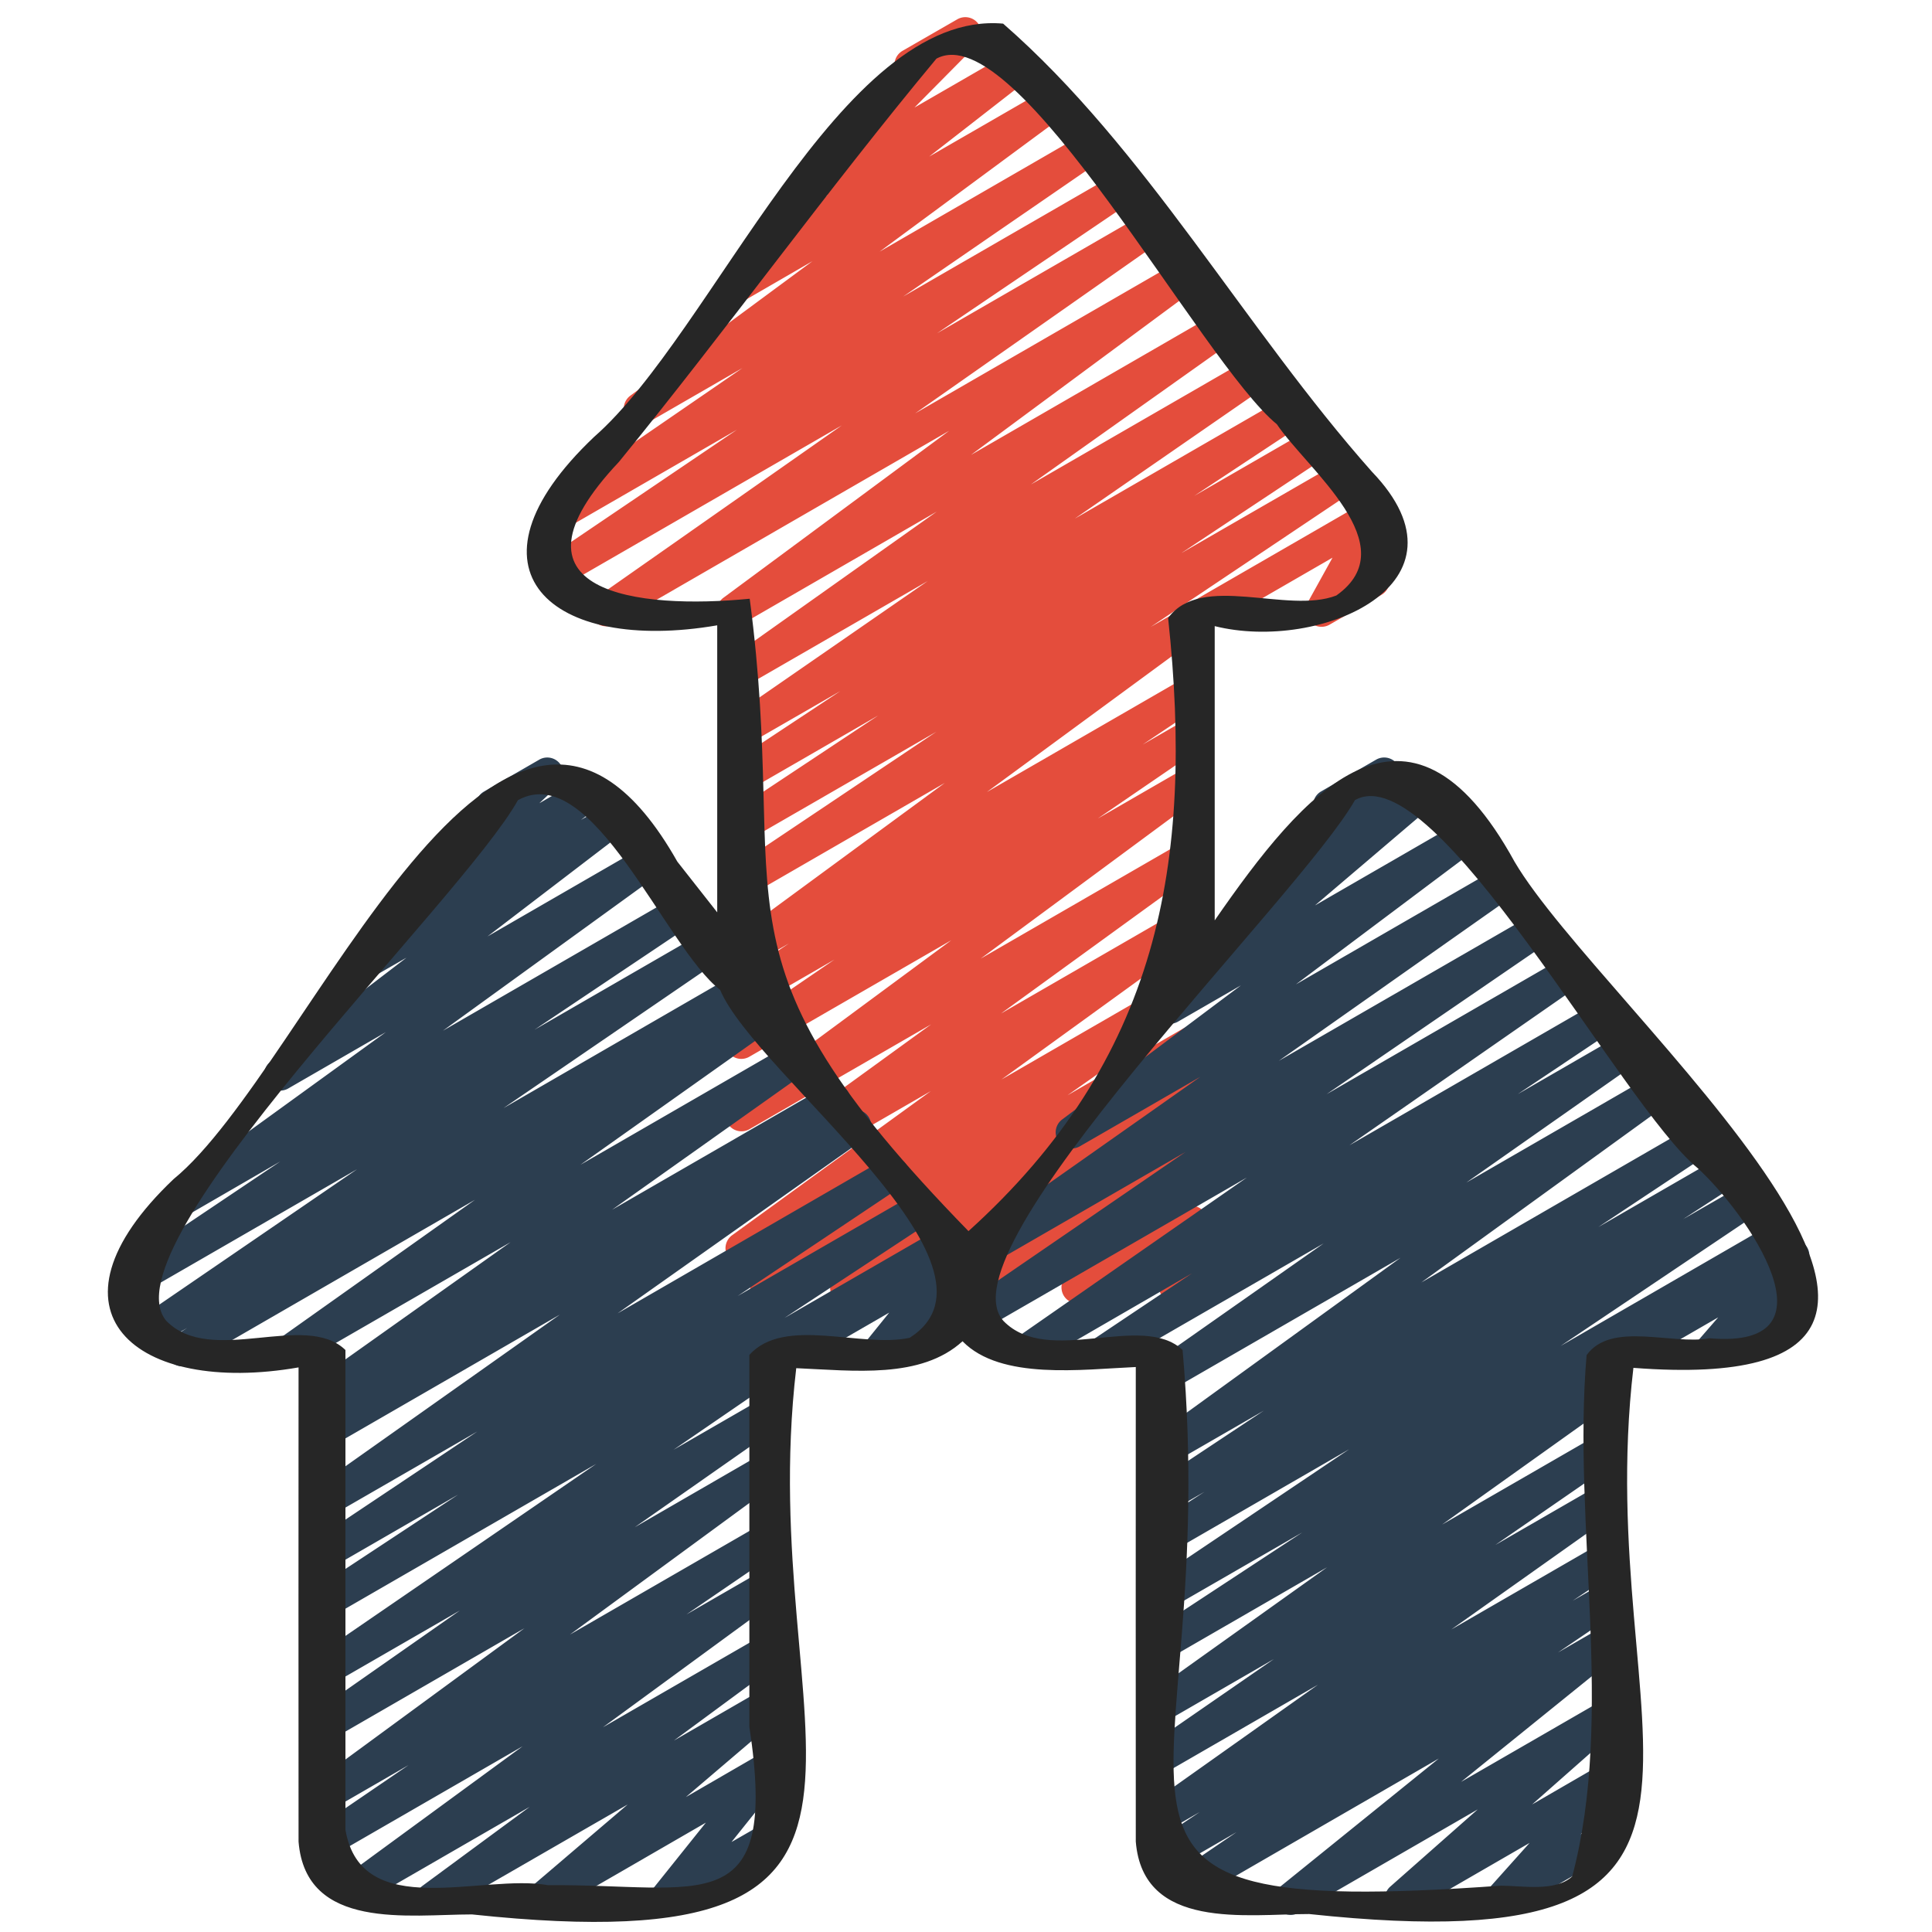
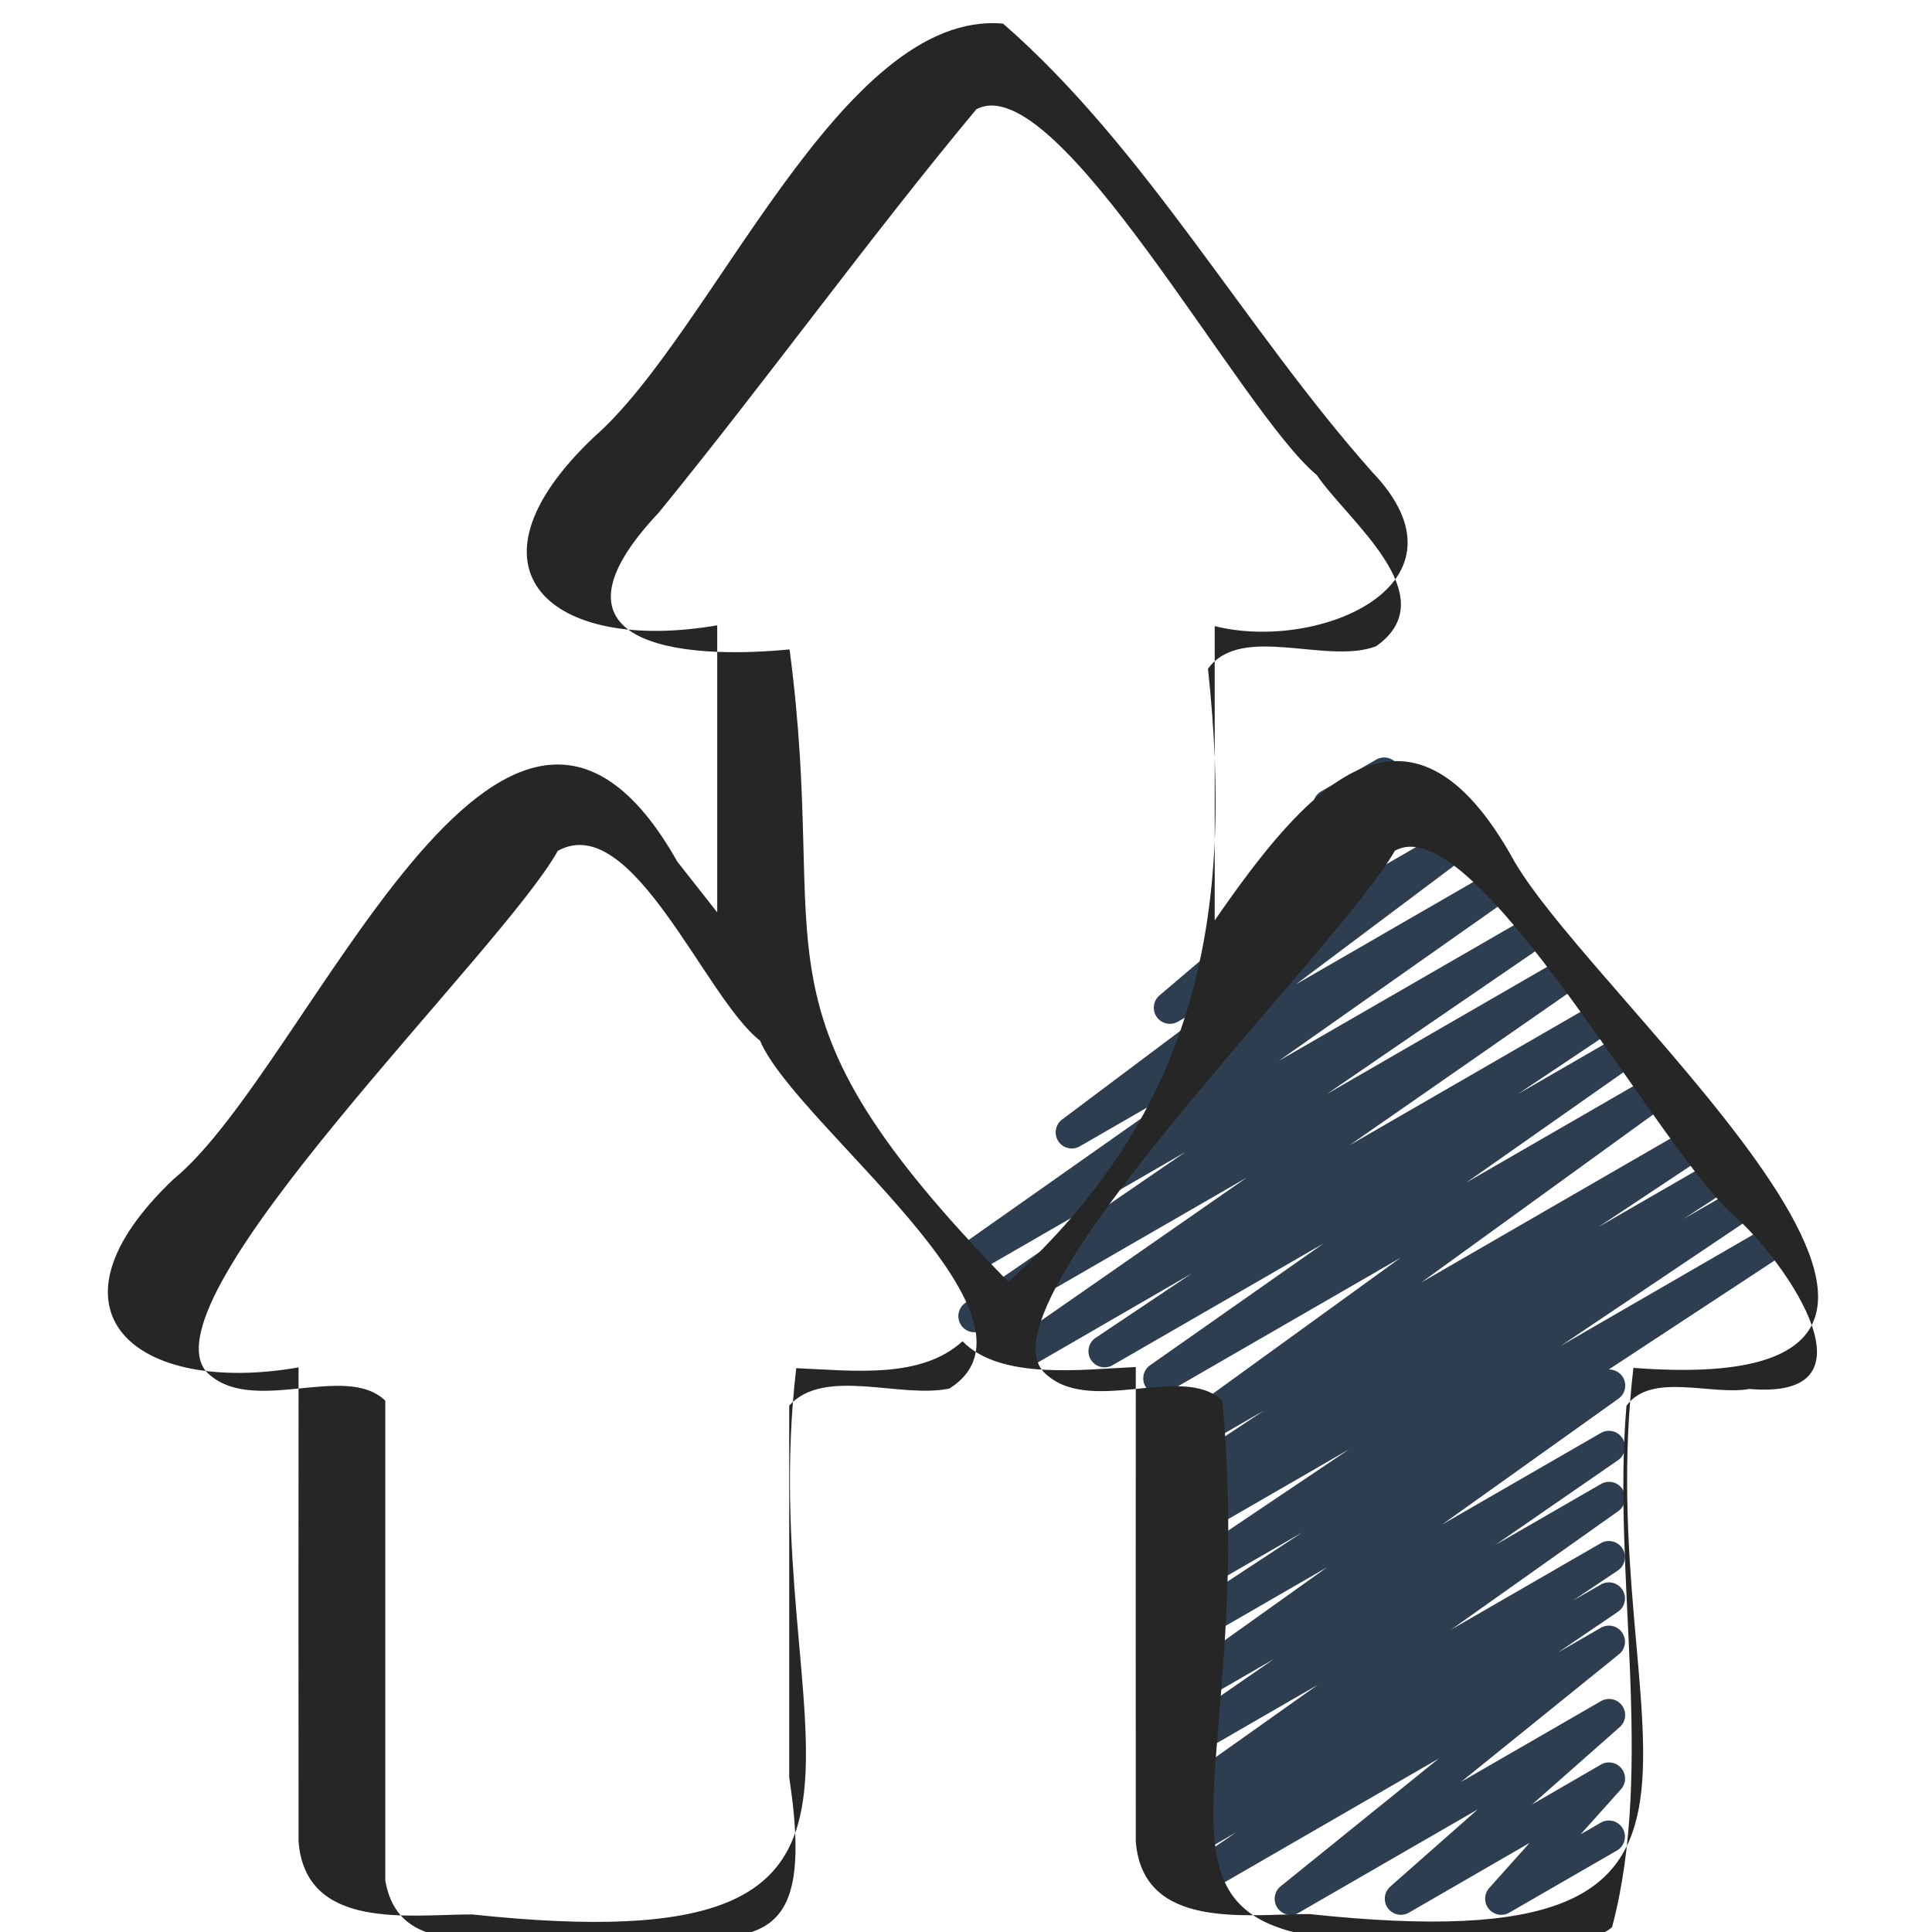
<svg xmlns="http://www.w3.org/2000/svg" xml:space="preserve" width="512" height="512" style="enable-background:new 0 0 512 512" viewBox="0 0 60 60">
-   <path fill="#e44d3c" d="M37.477 19.5a.5.5 0 0 1-.25-.932l5.216-3.012a.5.5 0 0 1 .6.076.5.5 0 0 1 .087.6l-.779 1.405.07-.04a.5.5 0 0 1 .5.865l-1.631.938a.5.5 0 0 1-.687-.674l.779-1.407-3.655 2.111a.5.5 0 0 1-.25.07z" data-original="#30a858" />
-   <path fill="#e44d3c" d="M23.8 40.5a.5.5 0 0 1-.288-.909l4.119-2.9-4.353 2.509a.5.5 0 0 1-.544-.837l6.174-4.478-5.633 3.252a.5.5 0 0 1-.544-.837l6.185-4.487-5.644 3.257a.5.5 0 0 1-.546-.835l6.818-5.035-6.274 3.619a.5.5 0 0 1-.533-.845l3.178-2.174-2.648 1.528a.5.5 0 0 1-.53-.848L24.5 29.3l-1.23.71a.5.5 0 0 1-.546-.836l6.617-4.859-6.074 3.507a.5.5 0 0 1-.529-.847l6.342-4.25-5.82 3.357a.5.5 0 0 1-.527-.85l4.548-3.016-4.023 2.322a.5.5 0 0 1-.526-.85l3.368-2.227-2.845 1.639a.5.5 0 0 1-.534-.843l6.09-4.212-5.558 3.208a.5.5 0 0 1-.539-.841l6.377-4.523-6.079 3.511a.5.5 0 0 1-.547-.835l7.01-5.185-10.4 6.006a.5.5 0 0 1-.537-.842l7.607-5.334-8.686 5.014a.5.5 0 0 1-.53-.847l5.957-4.031-5.331 3.078a.5.5 0 0 1-.533-.845l6.035-4.149-2.936 1.694a.5.5 0 0 1-.547-.835l5.658-4.178L23.1 9.344a.5.5 0 0 1-.558-.827l3.172-2.471-.034.019a.5.5 0 0 1-.606-.784l2.866-2.9a.475.475 0 0 1-.094-.119.5.5 0 0 1 .182-.683L29.729.6a.5.5 0 0 1 .606.784L28.4 3.34l3.067-1.77a.5.5 0 0 1 .557.827l-3.168 2.466L32.433 2.8a.5.5 0 0 1 .546.835l-5.662 4.18 6.232-3.6a.5.5 0 0 1 .533.845l-6.034 4.15 6.484-3.743a.5.5 0 0 1 .53.846L29.1 10.351l6.382-3.684a.5.5 0 0 1 .537.842l-7.6 5.33 8.2-4.733a.5.5 0 0 1 .547.835l-7.012 5.187 7.7-4.447a.5.5 0 0 1 .539.84l-6.377 4.524 6.918-3.993a.5.5 0 0 1 .534.844l-6.09 4.211 6.556-3.784a.5.5 0 0 1 .525.85L37.088 15.4l3.62-2.089a.5.5 0 0 1 .526.849l-4.547 3.017 4.857-2.8a.5.5 0 0 1 .528.848l-6.336 4.245.985-.568a.5.5 0 0 1 .546.836l-6.618 4.859 6.075-3.507a.5.5 0 0 1 .529.848l-1.767 1.186 1.24-.715a.5.5 0 0 1 .532.846l-3.166 2.166 2.636-1.521a.5.5 0 0 1 .546.834l-6.818 5.037 6.274-3.622a.5.5 0 0 1 .544.836l-6.188 4.491 5.647-3.26a.5.5 0 0 1 .544.837L31.1 33.526l5.632-3.252a.5.5 0 0 1 .538.842l-4.119 2.9 3.584-2.069a.5.5 0 0 1 .54.84l-2.053 1.463 1.519-.877a.5.5 0 0 1 .562.824l-2.495 1.983 1.935-1.117a.5.5 0 0 1 .559.826l-.365.285a.508.508 0 0 1 .459.2.5.5 0 0 1-.059.662l-.445.418a.51.51 0 0 1 .406.09.5.5 0 0 1 .184.519l-.285 1.16a.511.511 0 0 1 .237.21.5.5 0 0 1-.184.683l-.5.289a.5.5 0 0 1-.551-.034.5.5 0 0 1-.184-.518l.218-.89-2.511 1.447a.5.5 0 0 1-.592-.8l.367-.345-1.987 1.15a.5.5 0 0 1-.559-.826l.138-.108-1.625.938a.5.5 0 0 1-.564-.819l2.5-1.987-4.872 2.813a.5.5 0 0 1-.54-.84l2.059-1.463-4 2.308a.491.491 0 0 1-.247.069z" data-original="#30a858" />
  <g fill="#2c3e50">
-     <path d="M24.477 42.5a.5.5 0 0 1-.25-.933l5.215-3.01a.5.5 0 0 1 .639.747l-.727.9.3-.174a.5.5 0 0 1 .5.866l-2.627 1.516a.5.5 0 0 1-.638-.747l.726-.9-2.89 1.668a.5.5 0 0 1-.248.067z" data-original="#39c96c" />
-     <path d="M13.415 59.47a.5.5 0 0 1-.3-.9l3.335-2.457-5.212 3.009a.5.5 0 0 1-.545-.836l5.538-4.054-5.931 3.423a.5.5 0 0 1-.532-.845l2.92-1.993-2.409 1.391a.5.5 0 0 1-.546-.836l6.557-4.808-6.015 3.473a.5.5 0 0 1-.537-.842l4.543-3.179-4.011 2.314a.5.5 0 0 1-.534-.845l8.781-6.022-8.251 4.763a.5.5 0 0 1-.526-.85l4.488-2.959-3.965 2.289a.5.5 0 0 1-.529-.849l5.089-3.4-4.563 2.632a.5.5 0 0 1-.539-.841l7.665-5.421-7.131 4.117a.5.5 0 0 1-.523-.851l.415-.271a.5.5 0 0 1-.433-.886l6.142-4.359L9.229 42.4a.5.5 0 0 1-.539-.84l6.062-4.3L5.9 42.373a.5.5 0 0 1-.521-.852l.434-.281-.973.56a.5.5 0 0 1-.532-.846l6.784-4.644-6.8 3.925a.5.5 0 0 1-.528-.847l4.94-3.317-2.829 1.638a.5.5 0 0 1-.543-.838l6.652-4.818-3.035 1.752a.5.5 0 0 1-.553-.83l4.227-3.233-.872.5a.5.5 0 0 1-.553-.83l1.922-1.464a.5.5 0 0 1-.138-.819l1.905-1.8a.33.33 0 0 1-.042-.061.5.5 0 0 1 .182-.683l1.706-.985a.5.5 0 0 1 .594.8l-.577.545 1.361-.785a.5.5 0 0 1 .553.83l-.619.472.767-.442a.5.5 0 0 1 .554.83l-4.225 3.231 4.722-2.726a.5.5 0 0 1 .543.838l-6.651 4.817 7.261-4.192a.5.5 0 0 1 .528.848L16.6 31.979l5.288-3.053a.5.5 0 0 1 .532.845l-6.784 4.643 7.269-4.2a.5.5 0 0 1 .522.852l-.427.285.554-.32a.5.5 0 0 1 .539.841l-6.065 4.3 6.581-3.8a.5.5 0 0 1 .54.841l-6.139 4.356 6.662-3.846a.5.5 0 0 1 .522.851l-.213.14.325-.188a.5.5 0 0 1 .539.841l-7.666 5.421L27.463 36a.5.5 0 0 1 .528.849l-5.083 3.4 5.431-3.135a.5.5 0 0 1 .525.85l-4.5 2.965 4.794-2.768a.5.5 0 0 1 .533.845l-8.774 6.018 2.8-1.615a.5.5 0 0 1 .537.842l-4.541 3.179 4-2.312a.5.5 0 0 1 .546.836L17.7 50.763l6.013-3.471a.5.5 0 0 1 .532.846l-2.927 2 2.395-1.382a.5.5 0 0 1 .545.836l-5.533 4.05 4.995-2.882a.5.5 0 0 1 .547.835l-3.338 2.46 2.791-1.612a.5.5 0 0 1 .574.814L21.3 55.81l2.418-1.4a.5.5 0 0 1 .64.745l-1.64 2.05 1-.574a.5.5 0 0 1 .5.865L20.92 59.4a.5.5 0 0 1-.641-.745l1.642-2.051-4.844 2.8a.5.5 0 0 1-.574-.813l2.99-2.551-5.828 3.36a.493.493 0 0 1-.25.07zM50.477 42.5a.5.5 0 0 1-.25-.933l5.215-3.01a.5.5 0 0 1 .628.76l-.642.74.255-.147a.5.5 0 0 1 .5.865l-2.837 1.638a.5.5 0 0 1-.628-.761l.642-.74-2.633 1.521a.5.5 0 0 1-.25.067z" data-original="#39c96c" />
    <path d="M40.087 59.47a.5.5 0 0 1-.315-.889l4.911-3.968-7.614 4.4a.5.5 0 0 1-.531-.846L38.4 56.9l-2.012 1.162a.5.5 0 0 1-.529-.848l1.4-.94-.977.564A.5.5 0 0 1 35.74 56l5.189-3.679-4.654 2.687a.5.5 0 0 1-.534-.844l3.82-2.64-3.289 1.9a.5.5 0 0 1-.54-.84l5.481-3.91-4.944 2.854a.5.5 0 0 1-.525-.85l4.7-3.087L36.266 50a.5.5 0 0 1-.53-.848l6.164-4.144-5.638 3.256a.5.5 0 0 1-.523-.852l1.666-1.082-1.146.661a.5.5 0 0 1-.527-.849l3.519-2.335-2.995 1.728a.5.5 0 0 1-.543-.838l7.78-5.634-7.241 4.18a.5.5 0 0 1-.537-.842l5.393-3.786-6.56 3.785a.5.5 0 0 1-.528-.848l3-2.009-4.92 2.847a.5.5 0 0 1-.535-.843l7.158-4.978-8.223 4.746a.5.5 0 0 1-.532-.844l6.845-4.693-6.22 3.591a.5.5 0 0 1-.538-.842l7.221-5.085-3.741 2.158a.5.5 0 0 1-.55-.833L38.54 30.6l-1.96 1.13a.5.5 0 0 1-.574-.813l3.78-3.218-.059.034a.5.5 0 0 1-.591-.8l1.739-1.624a.466.466 0 0 1-.03-.047.5.5 0 0 1 .182-.683l1.706-.985a.5.5 0 0 1 .591.8l-.3.282 1.019-.588a.5.5 0 0 1 .574.813l-3.78 3.218 4.415-2.549a.5.5 0 0 1 .55.833l-5.557 4.168 6.15-3.55a.5.5 0 0 1 .538.842l-7.219 5.083 7.8-4.5a.5.5 0 0 1 .532.845L41.2 33.98l7.334-4.234a.5.5 0 0 1 .535.843l-7.161 4.979 7.706-4.449a.5.5 0 0 1 .529.849l-3.007 2.011 3.256-1.879a.5.5 0 0 1 .537.841l-5.39 3.784 5.84-3.372a.5.5 0 0 1 .543.838l-7.784 5.638 8.483-4.9a.5.5 0 0 1 .526.849l-3.51 2.33 3.772-2.177a.5.5 0 0 1 .523.851l-1.664 1.081 1.832-1.051a.5.5 0 0 1 .529.847L48.466 41.8l6.573-3.8a.5.5 0 0 1 .524.85l-5.6 3.68a.517.517 0 0 1 .432.23.5.5 0 0 1-.131.677l-5.479 3.91L49.72 44.5a.5.5 0 0 1 .534.844l-3.815 2.636 3.281-1.893a.5.5 0 0 1 .539.841l-5.187 3.677 4.648-2.683a.5.5 0 0 1 .528.848l-1.408.944.88-.508a.5.5 0 0 1 .531.846l-1.866 1.268 1.335-.77a.5.5 0 0 1 .564.821l-4.909 3.967 4.345-2.508a.5.5 0 0 1 .581.808l-2.719 2.4L49.72 54.8a.5.5 0 0 1 .622.766l-1.254 1.4.629-.363a.5.5 0 0 1 .5.866L46.871 59.4a.5.5 0 0 1-.622-.766l1.253-1.4-3.748 2.166a.5.5 0 0 1-.581-.807l2.719-2.4-5.555 3.207a.493.493 0 0 1-.25.07z" data-original="#39c96c" />
  </g>
-   <path fill="#262626" d="M21.036 26.76c-5.412-9.578-11.41 6.4-15.646 9.859-4.327 4.112-1.173 6.728 3.882 5.847 0 4.905-.006 9.837 0 14.728.223 2.771 3.439 2.26 5.386 2.26C30 61.09 23.381 53.964 24.728 42.49c1.781.076 3.871.344 5.164-.836 1.187 1.217 3.718.872 5.381.8 0 4.908-.005 9.844 0 14.738.223 2.765 3.442 2.25 5.384 2.25 15.343 1.64 8.724-5.488 10.07-16.962 13.657 1.047-1.017-11.157-3.69-15.717-3.318-6.047-6.567-2.146-9.313 1.82v-9.138c3.27.817 8.218-1.324 4.883-4.795C38.657 10.2 35.586 4.6 31.153.734c-5.048-.446-9.006 9.6-12.7 12.832-4.363 4.136-1.332 6.741 3.821 5.854v8.914zm7.216 14.786c-1.506.33-3.885-.68-4.98.531v11.548c.928 6.108-1.495 4.88-6.252 4.921-2.034-.367-5.8 1.161-6.292-1.72v-14.9c-1.252-1.215-4.171.52-5.564-.906-1.951-2.33 9.187-13.051 10.921-16.17 2.315-1.285 4.573 4.573 6.279 5.892 1.105 2.624 9.336 8.599 5.888 10.804zm13.832-16.7c2.5-1.4 8.289 9.515 10.635 11.428 1.524 1.392 4.5 5.645.372 5.287-1.164.217-3.055-.54-3.818.524-.448 5.265.885 11.18-.446 16.188-.525.489-1.573.288-2.212.288-14.937 1.075-8.625-2.287-9.889-16.637-1.267-1.188-4.172.53-5.562-.9-2.003-2.224 9.188-13.124 10.92-16.183zm-18.8-6.252c-3.444.336-7.925-.153-4.063-4.249 3.35-4.107 6.485-8.467 9.86-12.523 2.513-1.363 8.229 9.436 10.574 11.355.948 1.408 4.033 3.768 1.846 5.317-1.525.591-4.194-.72-5.224.7.819 7.638-.314 13.724-6.2 19.04-8.383-8.602-5.506-9.921-6.795-19.645z" data-original="#262626" />
+   <path fill="#262626" d="M21.036 26.76c-5.412-9.578-11.41 6.4-15.646 9.859-4.327 4.112-1.173 6.728 3.882 5.847 0 4.905-.006 9.837 0 14.728.223 2.771 3.439 2.26 5.386 2.26C30 61.09 23.381 53.964 24.728 42.49c1.781.076 3.871.344 5.164-.836 1.187 1.217 3.718.872 5.381.8 0 4.908-.005 9.844 0 14.738.223 2.765 3.442 2.25 5.384 2.25 15.343 1.64 8.724-5.488 10.07-16.962 13.657 1.047-1.017-11.157-3.69-15.717-3.318-6.047-6.567-2.146-9.313 1.82v-9.138c3.27.817 8.218-1.324 4.883-4.795C38.657 10.2 35.586 4.6 31.153.734c-5.048-.446-9.006 9.6-12.7 12.832-4.363 4.136-1.332 6.741 3.821 5.854v8.914m7.216 14.786c-1.506.33-3.885-.68-4.98.531v11.548c.928 6.108-1.495 4.88-6.252 4.921-2.034-.367-5.8 1.161-6.292-1.72v-14.9c-1.252-1.215-4.171.52-5.564-.906-1.951-2.33 9.187-13.051 10.921-16.17 2.315-1.285 4.573 4.573 6.279 5.892 1.105 2.624 9.336 8.599 5.888 10.804zm13.832-16.7c2.5-1.4 8.289 9.515 10.635 11.428 1.524 1.392 4.5 5.645.372 5.287-1.164.217-3.055-.54-3.818.524-.448 5.265.885 11.18-.446 16.188-.525.489-1.573.288-2.212.288-14.937 1.075-8.625-2.287-9.889-16.637-1.267-1.188-4.172.53-5.562-.9-2.003-2.224 9.188-13.124 10.92-16.183zm-18.8-6.252c-3.444.336-7.925-.153-4.063-4.249 3.35-4.107 6.485-8.467 9.86-12.523 2.513-1.363 8.229 9.436 10.574 11.355.948 1.408 4.033 3.768 1.846 5.317-1.525.591-4.194-.72-5.224.7.819 7.638-.314 13.724-6.2 19.04-8.383-8.602-5.506-9.921-6.795-19.645z" data-original="#262626" />
</svg>